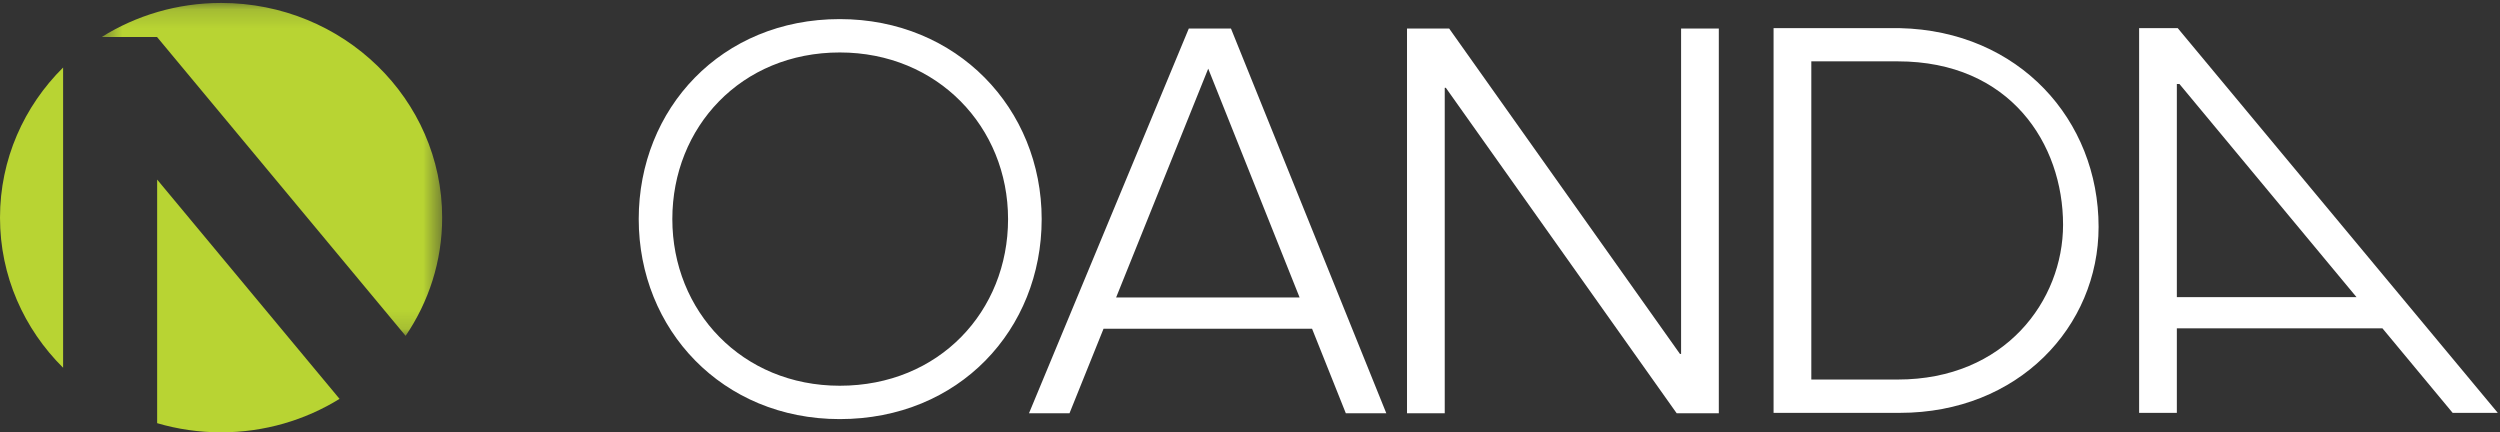
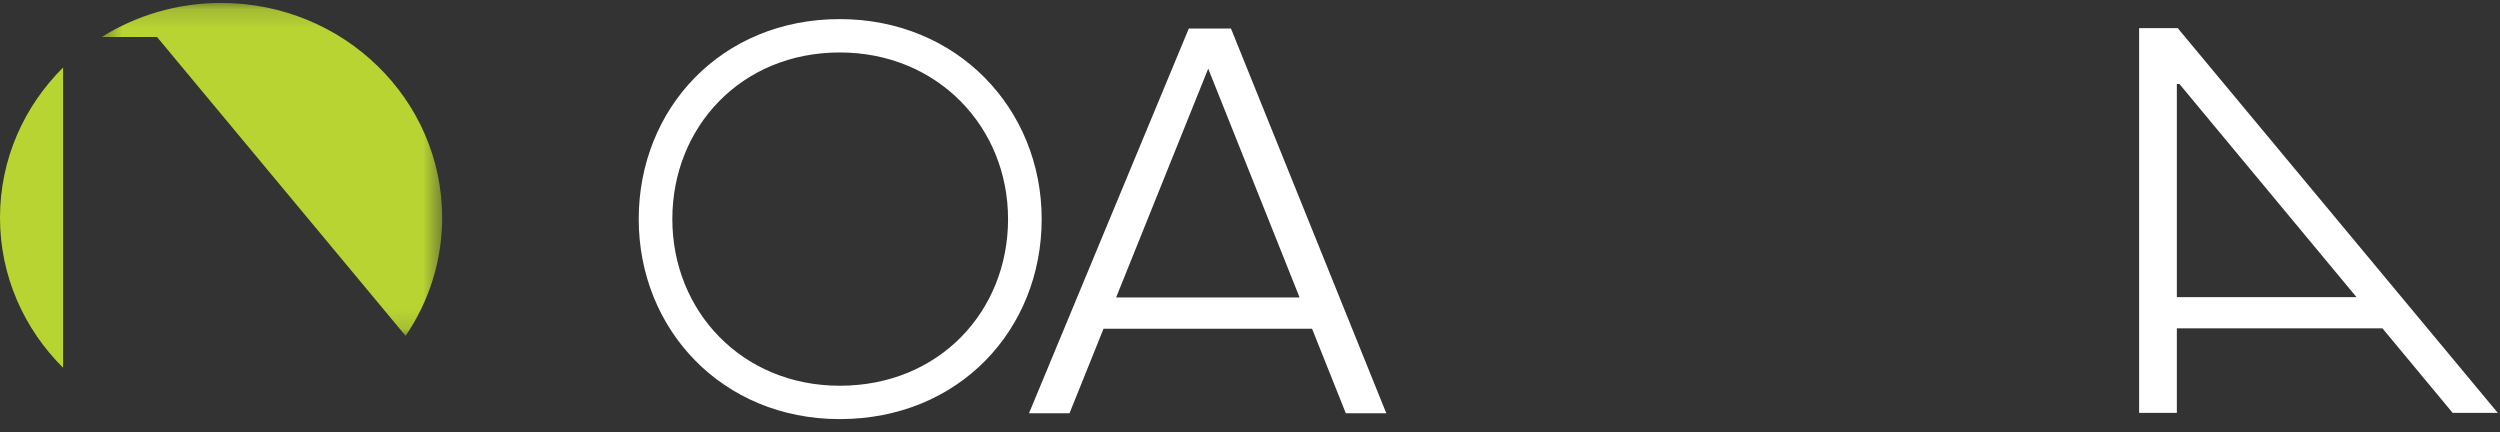
<svg xmlns="http://www.w3.org/2000/svg" xmlns:xlink="http://www.w3.org/1999/xlink" width="133px" height="23px" viewBox="0 0 133 23" version="1.1">
  <rect x="0" y="0" width="133" height="23" fill="#333333" stroke="none" />
  <defs>
    <polygon id="path-1" points="0.407 0.157 18.523 0.157 18.523 17.867 0.407 17.867" />
  </defs>
  <g id="Page-1" stroke="none" stroke-width="1" fill="none" fill-rule="evenodd">
    <g id="oanda-logo">
      <path d="M44.677,20.521 C39.473,20.521 35.768,16.552 35.768,11.656 C35.768,6.76 39.428,2.791 44.677,2.791 C49.88,2.791 53.629,6.76 53.629,11.656 C53.629,16.552 49.968,20.521 44.677,20.521 Z M44.672,1.016 C38.374,1.016 33.98,5.779 33.98,11.656 C33.98,17.532 38.426,22.296 44.672,22.296 C51.024,22.296 55.417,17.532 55.417,11.656 C55.417,5.779 50.918,1.016 44.672,1.016 Z" id="Shape" fill="#FFFFFF" />
-       <path d="M101.072,21.964 L94.354,21.964 L94.354,1.497 L101.072,1.497 C107.419,1.641 111.645,6.387 111.645,12.069 C111.645,17.375 107.376,21.964 101.072,21.964 Z M96.362,3.264 L96.362,20.191 L100.96,20.191 C106.678,20.191 109.755,15.982 109.755,11.955 C109.755,7.664 106.948,3.264 100.96,3.264 L96.362,3.264 Z" id="Shape" fill="#FFFFFF" />
      <path d="M115.808,15.806 L115.808,4.469 L115.946,4.469 L125.365,15.806 L115.808,15.806 Z M130.48,21.963 L132.881,21.963 L115.856,1.498 L113.801,1.498 L113.801,21.963 L115.808,21.963 L115.808,17.468 L126.746,17.468 L130.48,21.963 Z" id="Shape" fill="#FFFFFF" />
-       <path d="M8.36,22.513 C9.437,22.829 10.579,23 11.761,23 C14.082,23 16.242,22.345 18.064,21.22 L8.36,9.553 L8.36,22.513 Z" id="Shape" fill="#B8D433" />
      <g id="Clipped" transform="translate(5, 0)">
        <mask id="mask-2" fill="white">
          <use xlink:href="#path-1" />
        </mask>
        <g id="Shape" />
        <path d="M3.36,1.976 L16.579,17.867 C17.806,16.064 18.523,13.902 18.523,11.579 C18.523,5.271 13.257,0.157 6.761,0.157 C4.42,0.157 2.24,0.825 0.407,1.97 L3.36,1.97 L3.36,1.976 Z" id="Shape" fill="#B8D433" mask="url(#mask-2)" />
      </g>
      <path d="M0,11.578 C0,14.687 1.281,17.505 3.357,19.564 L3.357,3.592 C1.281,5.652 0,8.469 0,11.578 Z" id="Shape" fill="#B8D433" />
-       <polygon id="Shape" fill="#FFFFFF" points="74.853 1.519 77.096 1.519 89.375 18.831 89.434 18.831 89.434 1.519 91.441 1.519 91.441 21.984 89.198 21.984 76.919 4.672 76.86 4.672 76.86 21.984 74.853 21.984" />
      <path d="M59.377,15.826 L64.277,3.653 L69.139,15.826 L59.377,15.826 Z M71.597,21.984 L73.751,21.984 L65.488,1.519 L63.244,1.519 L54.743,21.984 L56.898,21.984 L58.708,17.489 L69.802,17.489 L71.597,21.984 Z" id="Shape" fill="#FFFFFF" />
    </g>
  </g>
</svg>